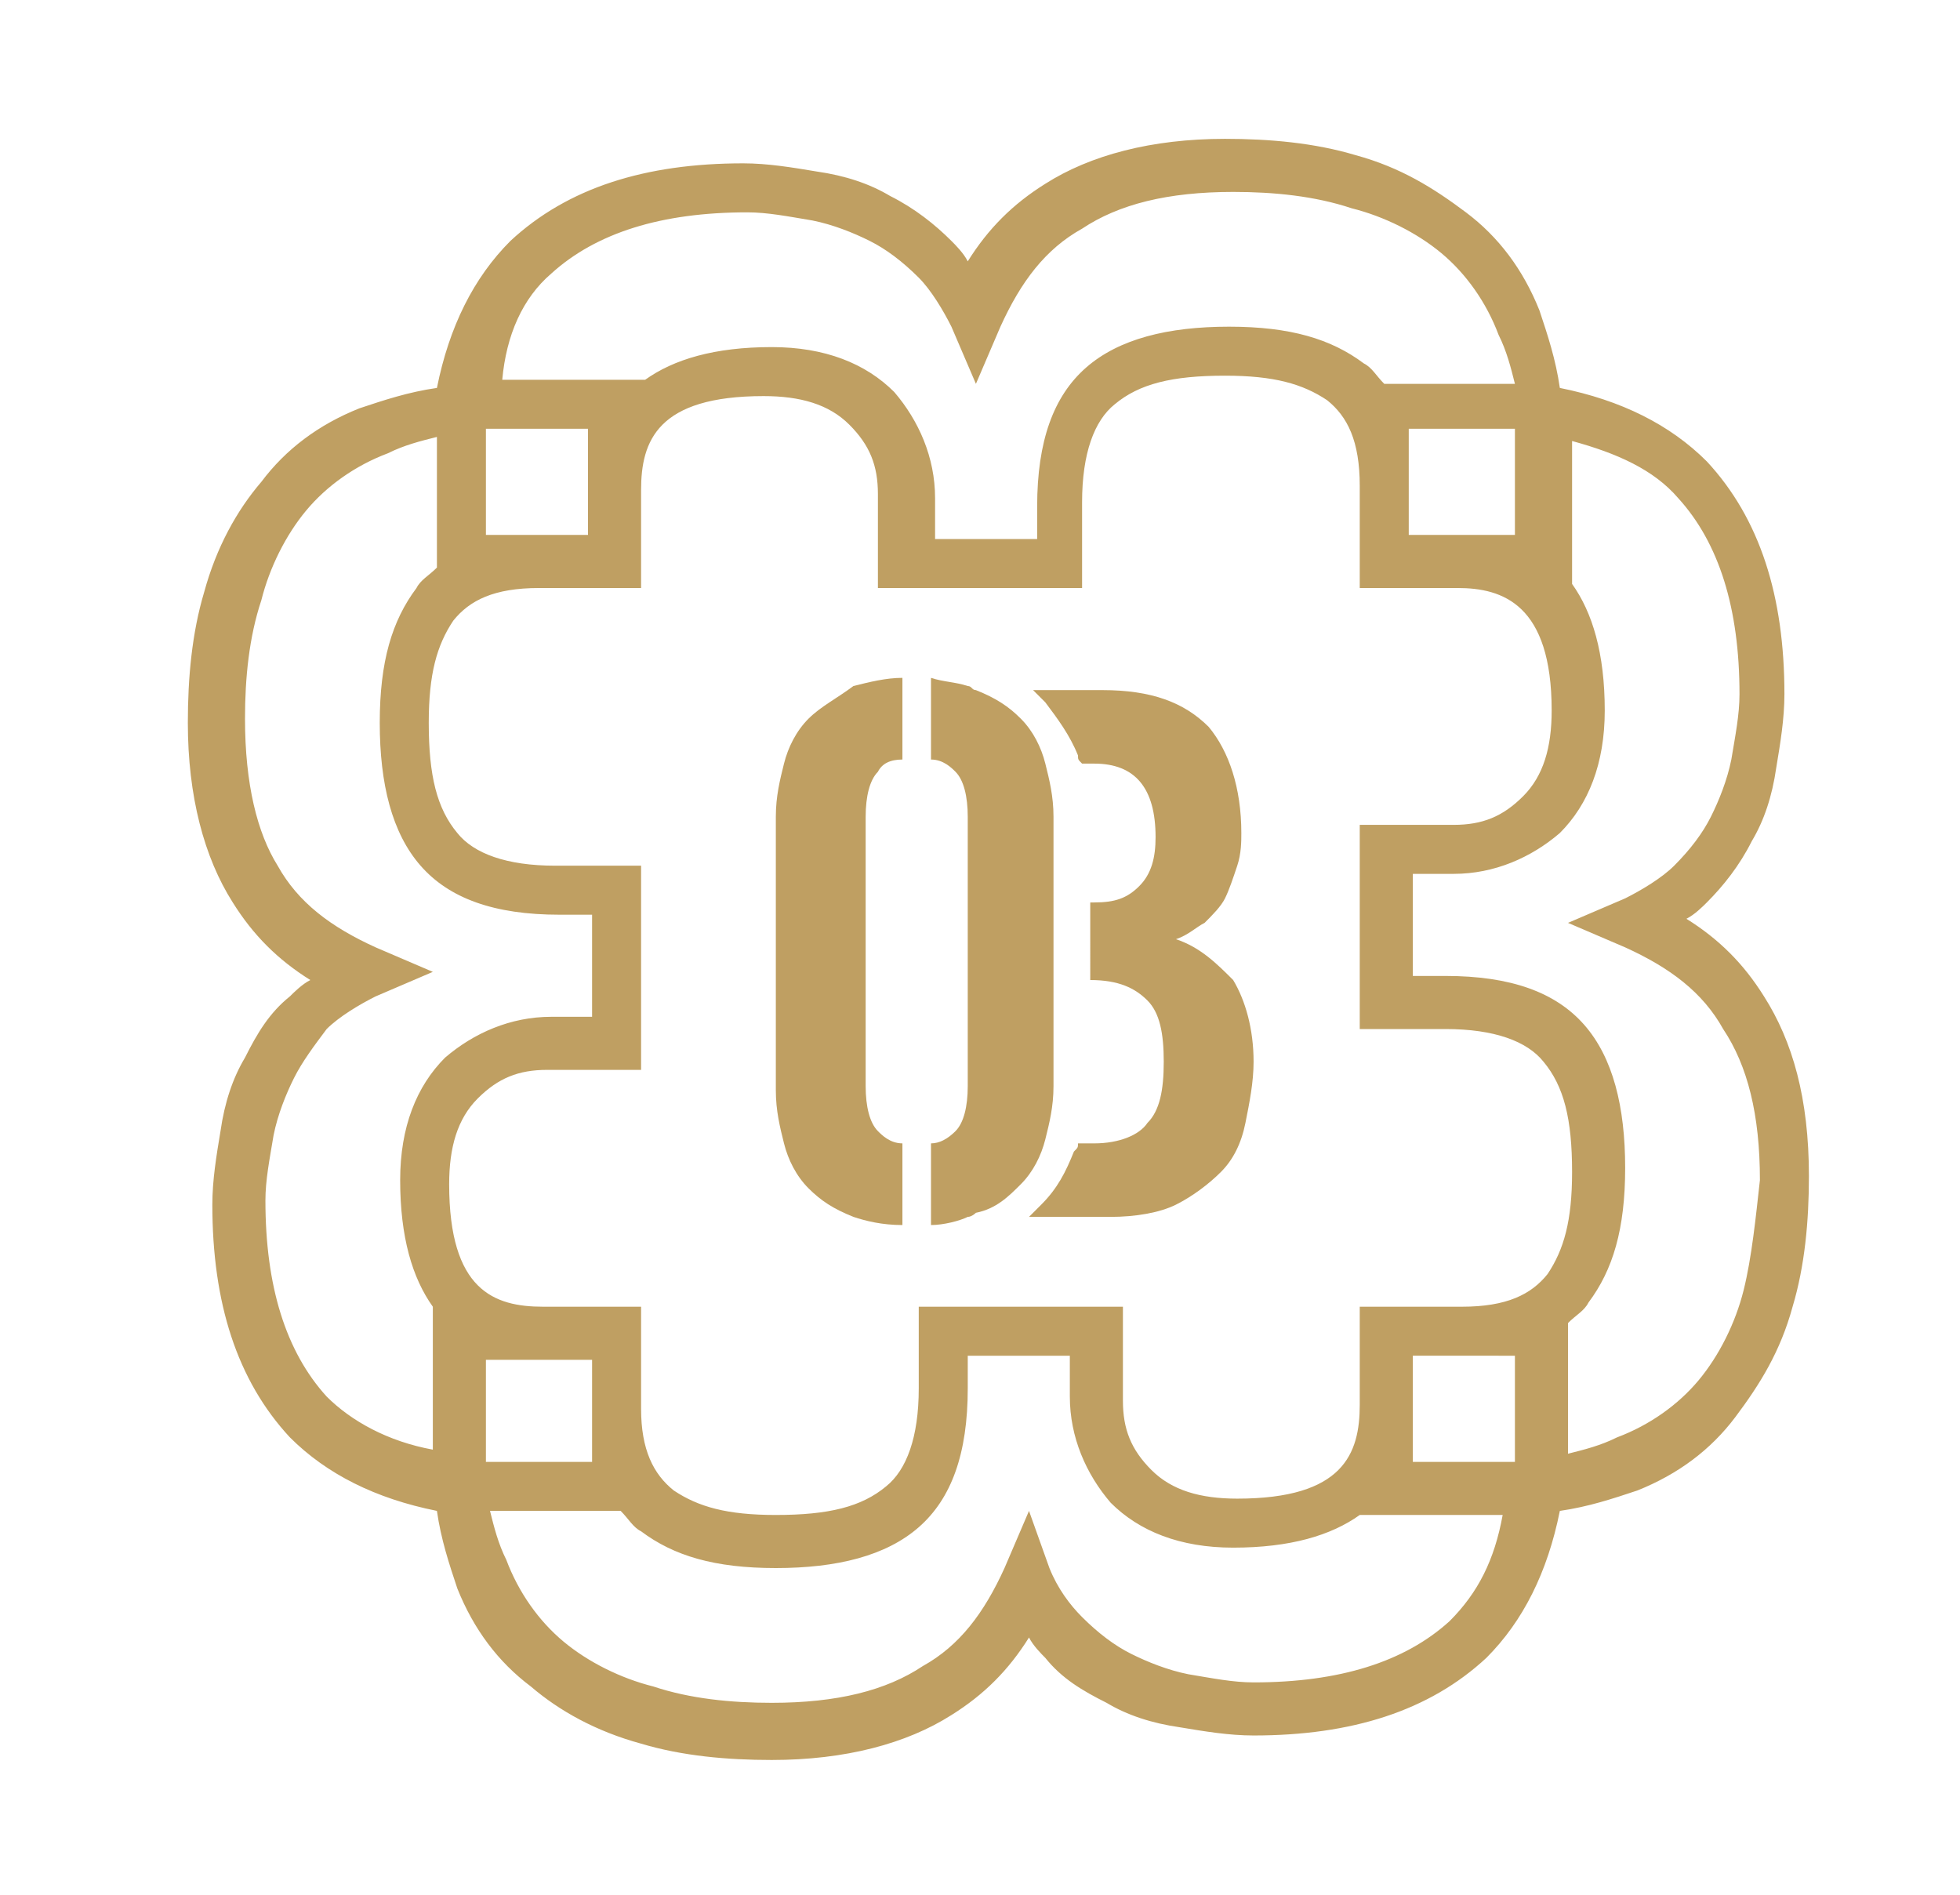
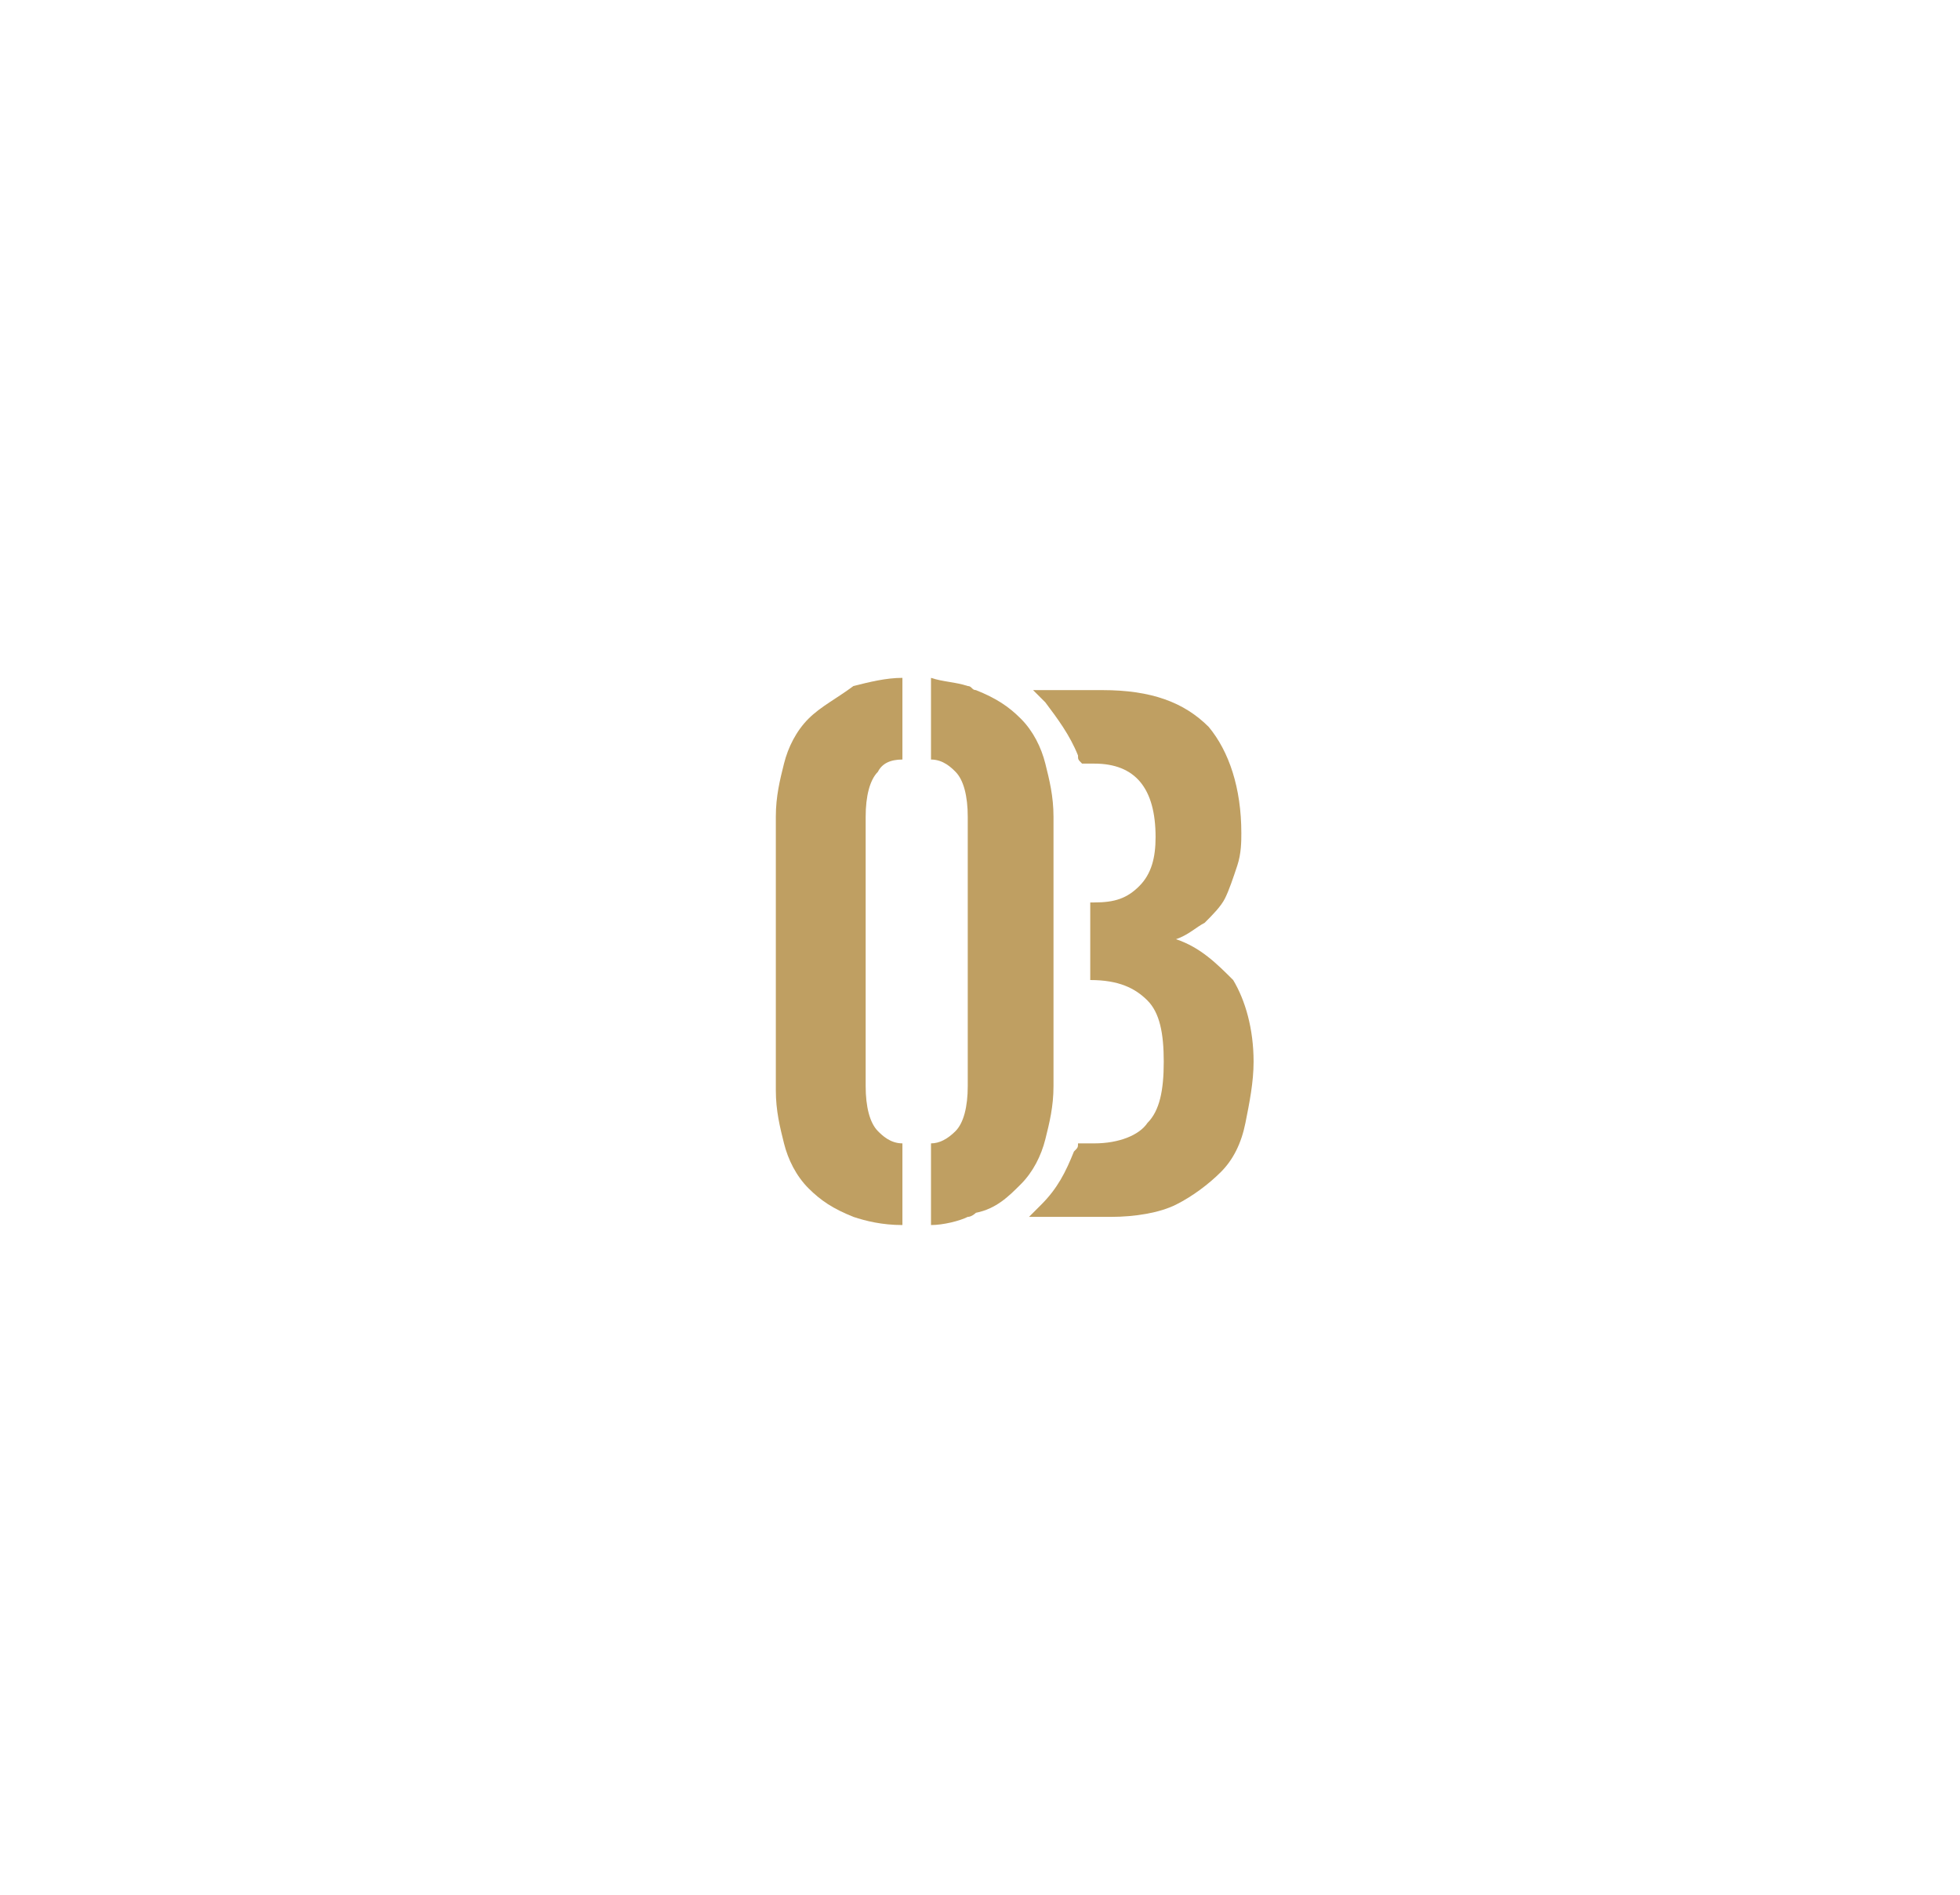
<svg xmlns="http://www.w3.org/2000/svg" version="1.1" x="0px" y="0px" width="48px" height="46.4px" viewBox="0 0 48 46.4" style="enable-background:new 0 0 48 46.4;" xml:space="preserve">
  <style type="text/css">
	.st0{display:none;}
	.st1{display:inline;fill:#FFFFFF;}
	.st2{fill:#BF9F62;}
	.st3{display:none;fill:#BF9F62;}
</style>
  <g id="Calque_1" class="st0">
-     <path class="st1" d="M-52.7,63.8c-0.8-1.4-1.3-2.9-1.3-4.5c0-3.3,12.1-22.9,25.9-41.8c12.1-15.1,17.4-31.3,17.4-49   c0-14.3-6.8-19.8-13.1-19.8c-2.8,0-4.5-0.5-4.5-2.6c0-1.4,0.9-3.1,4.7-3.1C-10.5-57-5-44.5-5-28.8c0,10-1.5,17-2.8,22.2h0.8   C8.8-23.5,42.4-58.9,68.5-58.9c13.3,0,19.1,10.5,19.1,20.8C87.2-10.2,49.5,3.4,49.5,6.3c0,1.4,5.1,1.4,14,1.4   c26.3,0,42.6,8.6,42.6,27.4c0,3.1-0.2,5.3-0.4,7.2l5.3-1.7l1.5-0.5c1.3,0,1.9,0.9,1.9,2.6c0,1.4-1.1,2.4-2.8,3.1l-7,2.2   c-2.1,5.5-5.1,13.1-12.7,20.5c-24,27.2-57.7,38.7-75,38.7c-18.6,0-29.9-6.2-29.9-15c0-7.2,6.1-14.6,33.1-23.2l70.1-22.5   c-1.1-17.2-15.7-21-30.3-21.7c-15.3-1.2-30.9,0-30.9-8.1c0-13.4,46.4-20.1,48.3-51.3c0-10.7-6.8-17.2-14.6-17.2   c-13.1,0-40.9,14.8-81.6,82.8c-7,11.9-15,25.1-21,38.5c-1.9,4.3-3,6.9-5.1,6.9c-1.5,0-2.3-1.7-3.6-4.1 M40.8,68.6   C5.2,81.3-2.7,89.1-2.7,94.2c0,4.8,7.4,7.4,19.9,7.4c22.2,0,71.4-22.9,73.1-49.7L40.8,68.6z" />
-   </g>
+     </g>
  <g id="Calque_2">
-     <path class="st2" d="M43.2,24.4c-0.5-0.8-1.1-1.4-1.9-1.9c0.2-0.1,0.4-0.3,0.5-0.4c0.4-0.4,0.8-0.9,1.1-1.5   c0.3-0.5,0.5-1.1,0.6-1.8c0.1-0.6,0.2-1.2,0.2-1.8c0-2.4-0.6-4.3-1.9-5.7c-0.9-0.9-2.1-1.5-3.6-1.8c-0.1-0.7-0.3-1.3-0.5-1.9   c-0.4-1-1-1.8-1.8-2.4c-0.8-0.6-1.6-1.1-2.7-1.4c-1-0.3-2.1-0.4-3.2-0.4c-1.8,0-3.3,0.4-4.4,1.1c-0.8,0.5-1.4,1.1-1.9,1.9   c-0.1-0.2-0.3-0.4-0.4-0.5c-0.4-0.4-0.9-0.8-1.5-1.1c-0.5-0.3-1.1-0.5-1.8-0.6c-0.6-0.1-1.2-0.2-1.8-0.2c-2.4,0-4.3,0.6-5.7,1.9   c-0.9,0.9-1.5,2.1-1.8,3.6c-0.7,0.1-1.3,0.3-1.9,0.5c-1,0.4-1.8,1-2.4,1.8c-0.6,0.7-1.1,1.6-1.4,2.7c-0.3,1-0.4,2.1-0.4,3.2   c0,1.8,0.4,3.3,1.1,4.4v0c0.5,0.8,1.1,1.4,1.9,1.9c-0.2,0.1-0.4,0.3-0.5,0.4c-0.5,0.4-0.8,0.9-1.1,1.5c-0.3,0.5-0.5,1.1-0.6,1.8   c-0.1,0.6-0.2,1.2-0.2,1.8c0,2.4,0.6,4.3,1.9,5.7c0.9,0.9,2.1,1.5,3.6,1.8c0.1,0.7,0.3,1.3,0.5,1.9c0.4,1,1,1.8,1.8,2.4   c0.7,0.6,1.6,1.1,2.7,1.4c1,0.3,2.1,0.4,3.2,0.4c1.8,0,3.3-0.4,4.4-1.1h0c0.8-0.5,1.4-1.1,1.9-1.9c0.1,0.2,0.3,0.4,0.4,0.5   c0.4,0.5,0.9,0.8,1.5,1.1c0.5,0.3,1.1,0.5,1.8,0.6c0.6,0.1,1.2,0.2,1.8,0.2c2.4,0,4.3-0.6,5.7-1.9c0.9-0.9,1.5-2.1,1.8-3.6   c0.7-0.1,1.3-0.3,1.9-0.5c1-0.4,1.8-1,2.4-1.8c0.6-0.8,1.1-1.6,1.4-2.7c0.3-1,0.4-2.1,0.4-3.2C44.3,26.9,43.9,25.5,43.2,24.4    M13.5,6.7c1.1-1,2.7-1.5,4.8-1.5c0.5,0,1,0.1,1.6,0.2c0.5,0.1,1,0.3,1.4,0.5c0.4,0.2,0.8,0.5,1.2,0.9c0.3,0.3,0.6,0.8,0.8,1.2   l0.6,1.4l0.6-1.4c0.5-1.1,1.1-1.9,2-2.4c0.9-0.6,2.1-0.9,3.7-0.9c1,0,2,0.1,2.9,0.4c0.8,0.2,1.6,0.6,2.2,1.1c0.6,0.5,1.1,1.2,1.4,2   c0.2,0.4,0.3,0.8,0.4,1.2c-0.3,0-0.6,0-0.9,0h-2.3c-0.2-0.2-0.3-0.4-0.5-0.5c-0.8-0.6-1.8-0.9-3.3-0.9c-1.5,0-2.7,0.3-3.5,1   c-0.8,0.7-1.2,1.8-1.2,3.4v0.8h-2.5v-1c0-1-0.4-1.9-1-2.6c-0.7-0.7-1.7-1.1-3-1.1c-1.4,0-2.4,0.3-3.1,0.8h-3.2c-0.1,0-0.2,0-0.3,0   C12.4,8.2,12.8,7.3,13.5,6.7 M38,17.4c0,0.9-0.2,1.6-0.7,2.1c-0.5,0.5-1,0.7-1.7,0.7h-2.3v5h2.1c1.2,0,2,0.3,2.4,0.8   c0.5,0.6,0.7,1.4,0.7,2.7c0,1.2-0.2,1.9-0.6,2.5c-0.4,0.5-1,0.8-2.1,0.8h-2.5v2.4c0,1.2-0.4,2.3-3,2.3c-0.9,0-1.6-0.2-2.1-0.7   c-0.5-0.5-0.7-1-0.7-1.7v-2.3h-5V34c0,1.2-0.3,2-0.8,2.4c-0.6,0.5-1.4,0.7-2.7,0.7c-1.2,0-1.9-0.2-2.5-0.6c-0.5-0.4-0.8-1-0.8-2   v-2.5h-2.4c-1.2,0-2.3-0.4-2.3-3c0-0.9,0.2-1.6,0.7-2.1c0.5-0.5,1-0.7,1.7-0.7h2.3v-5h-2.1c-1.2,0-2-0.3-2.4-0.8   c-0.5-0.6-0.7-1.4-0.7-2.7c0-1.2,0.2-1.9,0.6-2.5c0.4-0.5,1-0.8,2.1-0.8h2.5v-2.4c0-1.2,0.4-2.3,3-2.3c0.9,0,1.6,0.2,2.1,0.7   c0.5,0.5,0.7,1,0.7,1.7v2.3h5v-2.1c0-1.2,0.3-2,0.8-2.4c0.6-0.5,1.4-0.7,2.7-0.7c1.2,0,1.9,0.2,2.5,0.6c0.5,0.4,0.8,1,0.8,2.1v2.5   h2.4C36.8,14.4,38,14.8,38,17.4 M37.1,33.2v1.6c0,0.4,0,0.7,0,1c-0.2,0-0.4,0-0.5,0h-2v-1.5v-1.1h1.3H37.1z M14.5,34.5v1.3h-1.6   c-0.4,0-0.7,0-1,0c0-0.2,0-0.4,0-0.5v-2h1.5h1.1V34.5z M11.9,13.1v-1.6c0-0.4,0-0.7,0-1c0.2,0,0.4,0,0.5,0h2v1.5v1.1h-1.3H11.9z    M37.1,11.1v2h-1.5h-1.1v-1.3v-1.3h1.6c0.4,0,0.7,0,1,0C37.1,10.8,37.1,11,37.1,11.1 M8,34.2c-1-1.1-1.5-2.7-1.5-4.8   c0-0.5,0.1-1,0.2-1.6c0.1-0.5,0.3-1,0.5-1.4C7.4,26,7.7,25.6,8,25.2c0.3-0.3,0.8-0.6,1.2-0.8l1.4-0.6l-1.4-0.6   c-1.1-0.5-1.9-1.1-2.4-2C6.3,20.4,6,19.2,6,17.6c0-1,0.1-2,0.4-2.9c0.2-0.8,0.6-1.6,1.1-2.2c0.5-0.6,1.2-1.1,2-1.4   c0.4-0.2,0.8-0.3,1.2-0.4c0,0.3,0,0.6,0,0.9v2.3c-0.2,0.2-0.4,0.3-0.5,0.5c-0.6,0.8-0.9,1.8-0.9,3.3c0,1.5,0.3,2.7,1,3.5   c0.7,0.8,1.8,1.2,3.4,1.2h0.8v2.5h-1c-1,0-1.9,0.4-2.6,1c-0.7,0.7-1.1,1.7-1.1,3c0,1.4,0.3,2.4,0.8,3.1v3.2c0,0.1,0,0.2,0,0.3   C9.5,35.3,8.6,34.8,8,34.2 M35.5,39.7c-1.1,1-2.7,1.5-4.8,1.5c-0.5,0-1-0.1-1.6-0.2c-0.5-0.1-1-0.3-1.4-0.5   c-0.4-0.2-0.8-0.5-1.2-0.9c-0.3-0.3-0.6-0.7-0.8-1.2L25.2,37l-0.6,1.4c-0.5,1.1-1.1,1.9-2,2.4c-0.9,0.6-2.1,0.9-3.7,0.9   c-1,0-2-0.1-2.9-0.4c-0.8-0.2-1.6-0.6-2.2-1.1c-0.6-0.5-1.1-1.2-1.4-2c-0.2-0.4-0.3-0.8-0.4-1.2c0.3,0,0.6,0,0.9,0h2.3   c0.2,0.2,0.3,0.4,0.5,0.5c0.8,0.6,1.8,0.9,3.3,0.9c1.5,0,2.7-0.3,3.5-1c0.8-0.7,1.2-1.8,1.2-3.4v-0.8h2.5v1c0,1,0.4,1.9,1,2.6   c0.7,0.7,1.7,1.1,3,1.1c1.4,0,2.4-0.3,3.1-0.8h3.2c0.1,0,0.2,0,0.3,0C36.6,38.2,36.2,39,35.5,39.7 M42.7,31.6   c-0.2,0.8-0.6,1.6-1.1,2.2c-0.5,0.6-1.2,1.1-2,1.4c-0.4,0.2-0.8,0.3-1.2,0.4c0-0.3,0-0.6,0-0.9v-2.3c0.2-0.2,0.4-0.3,0.5-0.5   c0.6-0.8,0.9-1.8,0.9-3.3c0-1.5-0.3-2.7-1-3.5c-0.7-0.8-1.8-1.2-3.4-1.2h-0.8v-2.5h1c1,0,1.9-0.4,2.6-1c0.7-0.7,1.1-1.7,1.1-3   c0-1.4-0.3-2.4-0.8-3.1v-3.2c0-0.1,0-0.2,0-0.3c1.1,0.3,2,0.7,2.6,1.4c1,1.1,1.5,2.7,1.5,4.8c0,0.5-0.1,1-0.2,1.6   c-0.1,0.5-0.3,1-0.5,1.4c-0.2,0.4-0.5,0.8-0.9,1.2c-0.3,0.3-0.8,0.6-1.2,0.8l-1.4,0.6l1.4,0.6c1.1,0.5,1.9,1.1,2.4,2   c0.6,0.9,0.9,2.1,0.9,3.7C43,29.8,42.9,30.8,42.7,31.6" />
-     <path class="st3" d="M30.2,24.2c-0.3-0.5-0.8-0.8-1.3-1.1c0.3-0.1,0.5-0.3,0.7-0.4c0.2-0.2,0.4-0.4,0.5-0.6   c0.1-0.2,0.2-0.5,0.3-0.8c0.1-0.3,0.1-0.6,0.1-0.8c0-1.1-0.3-2-0.8-2.5C29,17.3,28.1,17,26.9,17h-1.7c0.1,0.1,0.2,0.2,0.3,0.3   c0.3,0.4,0.6,0.8,0.8,1.3c0,0.1,0,0.1,0.1,0.2h0.3c1,0,1.5,0.6,1.5,1.8c0,0.5-0.1,0.9-0.4,1.2c-0.3,0.3-0.6,0.4-1.1,0.4h-0.1v1.8h0   c0.7,0,1.1,0.2,1.4,0.5c0.3,0.3,0.4,0.8,0.4,1.5c0,0.7-0.1,1.2-0.4,1.5c-0.2,0.3-0.7,0.5-1.3,0.5h-0.4c0,0.1,0,0.1-0.1,0.2   c-0.2,0.5-0.4,0.9-0.8,1.3c-0.1,0.1-0.2,0.2-0.3,0.3h1.9c0.6,0,1.2-0.1,1.6-0.3c0.4-0.2,0.8-0.5,1.1-0.8c0.3-0.3,0.5-0.7,0.6-1.2   c0.1-0.5,0.2-0.9,0.2-1.5C30.6,25.3,30.5,24.7,30.2,24.2" />
    <path class="st3" d="M25.7,28.1c0.1-0.4,0.2-0.8,0.2-1.3v-2.7v-1.8v-2.2c0-0.5-0.1-0.9-0.2-1.3c-0.1-0.2-0.2-0.4-0.3-0.6   c-0.1-0.2-0.2-0.3-0.4-0.5c-0.3-0.3-0.6-0.5-1.1-0.7c-0.1,0-0.1-0.1-0.2-0.1c-0.4-0.1-0.8-0.2-1.3-0.2c-0.1,0-0.1,0-0.2,0   c-0.4,0-0.7,0.1-1,0.1C21.2,17,21,17,20.9,17c-0.4,0.2-0.8,0.4-1.1,0.7c-0.3,0.3-0.5,0.7-0.6,1.1c-0.1,0.4-0.2,0.8-0.2,1.3v6.7   c0,0.5,0.1,0.9,0.2,1.3c0.1,0.4,0.3,0.8,0.6,1.1c0.3,0.3,0.6,0.5,1.1,0.7c0.1,0,0.2,0.1,0.3,0.1c0.3,0.1,0.6,0.1,1,0.1   c0.1,0,0.1,0,0.2,0c0.5,0,0.9-0.1,1.3-0.2c0.1,0,0.2-0.1,0.2-0.1c0.4-0.2,0.8-0.4,1.1-0.7c0.1-0.1,0.3-0.3,0.4-0.5   C25.5,28.4,25.6,28.3,25.7,28.1 M23.4,27.7C23.4,27.7,23.4,27.8,23.4,27.7c-0.2,0.3-0.5,0.4-1,0.4c-0.5,0-0.8-0.1-0.9-0.3   c-0.2-0.2-0.3-0.6-0.3-1.1v-6.6c0-0.5,0.1-0.9,0.3-1.1c0.2-0.2,0.5-0.3,0.9-0.3c0.5,0,0.8,0.1,0.9,0.3c0,0,0,0.1,0.1,0.1   c0.1,0.2,0.1,0.4,0.2,0.6c0,0.1,0,0.2,0,0.3v6.6c0,0.1,0,0.2,0,0.3C23.6,27.3,23.5,27.5,23.4,27.7" />
  </g>
  <g id="Calque_3">
    <path class="st2" d="M28.8,23c0.3-0.1,0.5-0.3,0.7-0.4c0.2-0.2,0.4-0.4,0.5-0.6c0.1-0.2,0.2-0.5,0.3-0.8c0.1-0.3,0.1-0.6,0.1-0.8   c0-1.1-0.3-2-0.8-2.6c-0.6-0.6-1.4-0.9-2.6-0.9h-1.7c0.1,0.1,0.2,0.2,0.3,0.3c0.3,0.4,0.6,0.8,0.8,1.3c0,0.1,0,0.1,0.1,0.2h0.3   c1,0,1.5,0.6,1.5,1.8c0,0.5-0.1,0.9-0.4,1.2c-0.3,0.3-0.6,0.4-1.1,0.4h-0.1V24h0c0.7,0,1.1,0.2,1.4,0.5c0.3,0.3,0.4,0.8,0.4,1.5   c0,0.7-0.1,1.2-0.4,1.5c-0.2,0.3-0.7,0.5-1.3,0.5h-0.4c0,0.1,0,0.1-0.1,0.2c-0.2,0.5-0.4,0.9-0.8,1.3c-0.1,0.1-0.2,0.2-0.3,0.3h2   c0.6,0,1.2-0.1,1.6-0.3c0.4-0.2,0.8-0.5,1.1-0.8c0.3-0.3,0.5-0.7,0.6-1.2c0.1-0.5,0.2-1,0.2-1.5c0-0.8-0.2-1.5-0.5-2   C29.8,23.6,29.4,23.2,28.8,23z" />
    <path class="st2" d="M19.8,17.6c-0.3,0.3-0.5,0.7-0.6,1.1C19.1,19.1,19,19.5,19,20v6.7c0,0.5,0.1,0.9,0.2,1.3   c0.1,0.4,0.3,0.8,0.6,1.1c0.3,0.3,0.6,0.5,1.1,0.7c0.3,0.1,0.7,0.2,1.2,0.2v-2c-0.3,0-0.5-0.2-0.6-0.3c-0.2-0.2-0.3-0.6-0.3-1.1V20   c0-0.5,0.1-0.9,0.3-1.1c0.1-0.2,0.3-0.3,0.6-0.3v-2c-0.4,0-0.8,0.1-1.2,0.2C20.5,17.1,20.1,17.3,19.8,17.6z" />
    <path class="st2" d="M25,29c0.3-0.3,0.5-0.7,0.6-1.1c0.1-0.4,0.2-0.8,0.2-1.3V24v-1.8V20c0-0.5-0.1-0.9-0.2-1.3   c-0.1-0.4-0.3-0.8-0.6-1.1c-0.3-0.3-0.6-0.5-1.1-0.7c-0.1,0-0.1-0.1-0.2-0.1c-0.3-0.1-0.6-0.1-0.9-0.2v2v0c0.3,0,0.5,0.2,0.6,0.3   c0.2,0.2,0.3,0.6,0.3,1.1v6.6c0,0.5-0.1,0.9-0.3,1.1C23.2,27.9,23,28,22.8,28v0v2c0.3,0,0.7-0.1,0.9-0.2c0.1,0,0.2-0.1,0.2-0.1   C24.4,29.6,24.7,29.3,25,29z" />
  </g>
</svg>